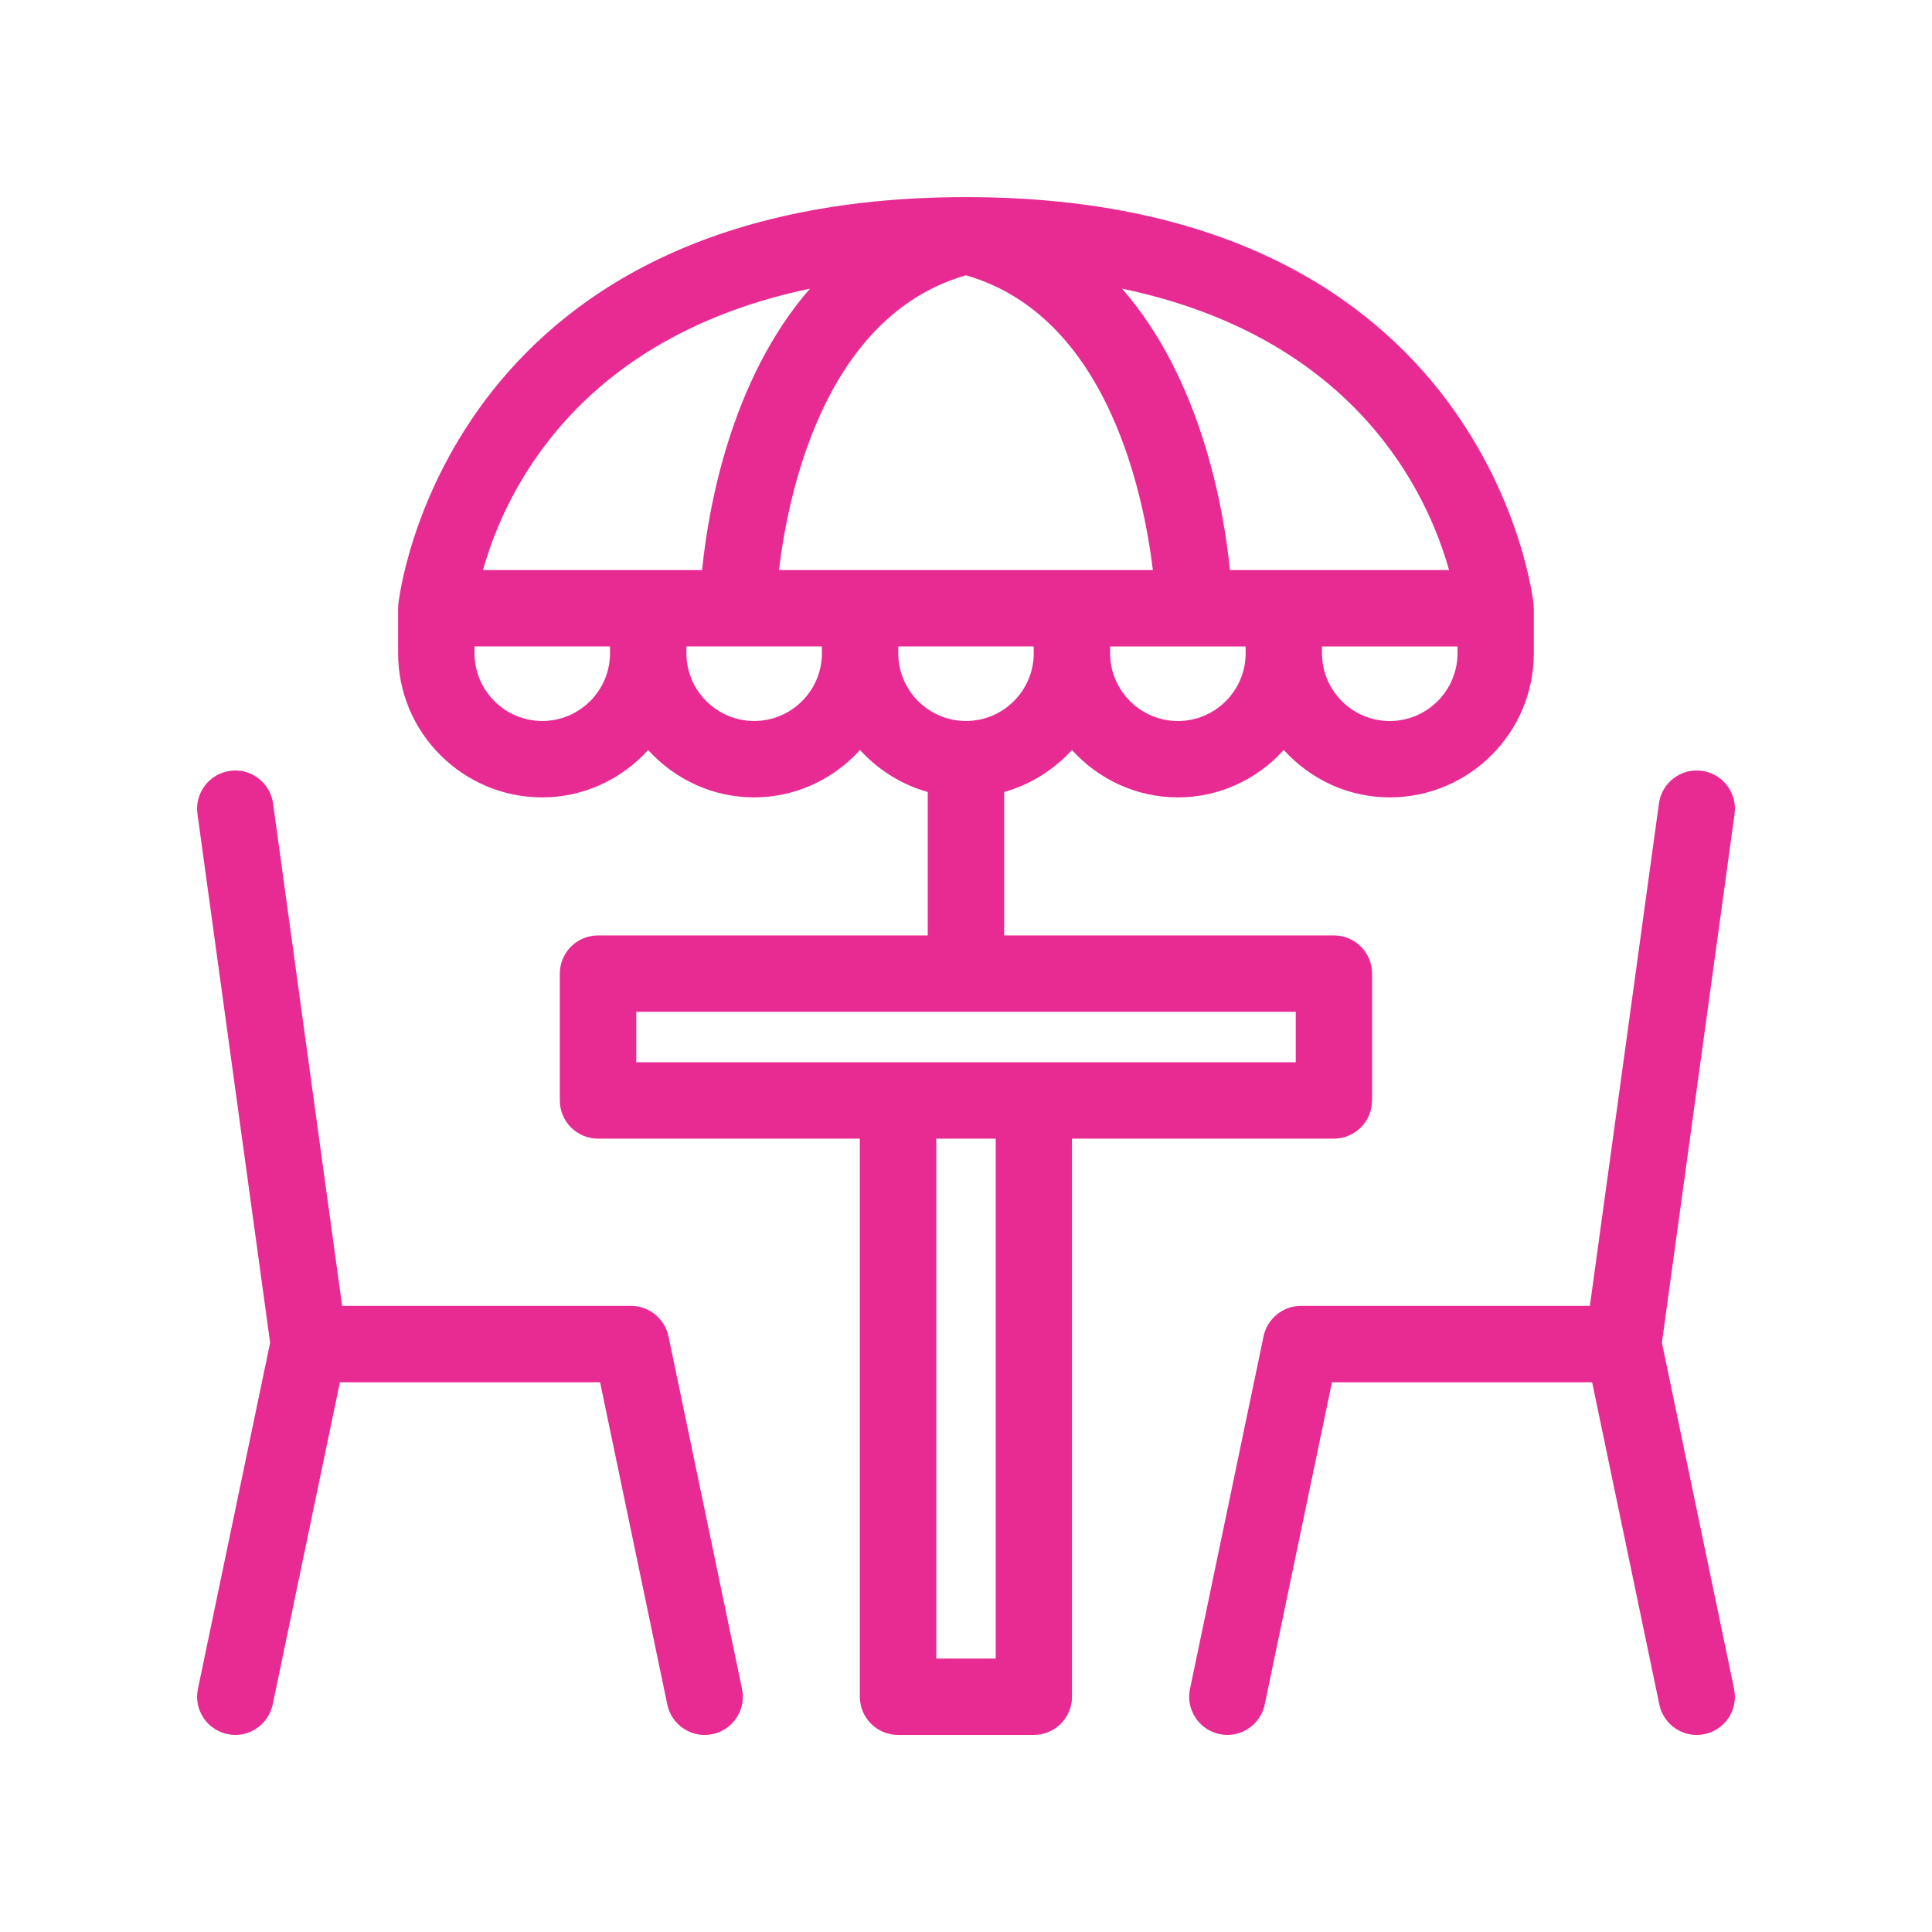
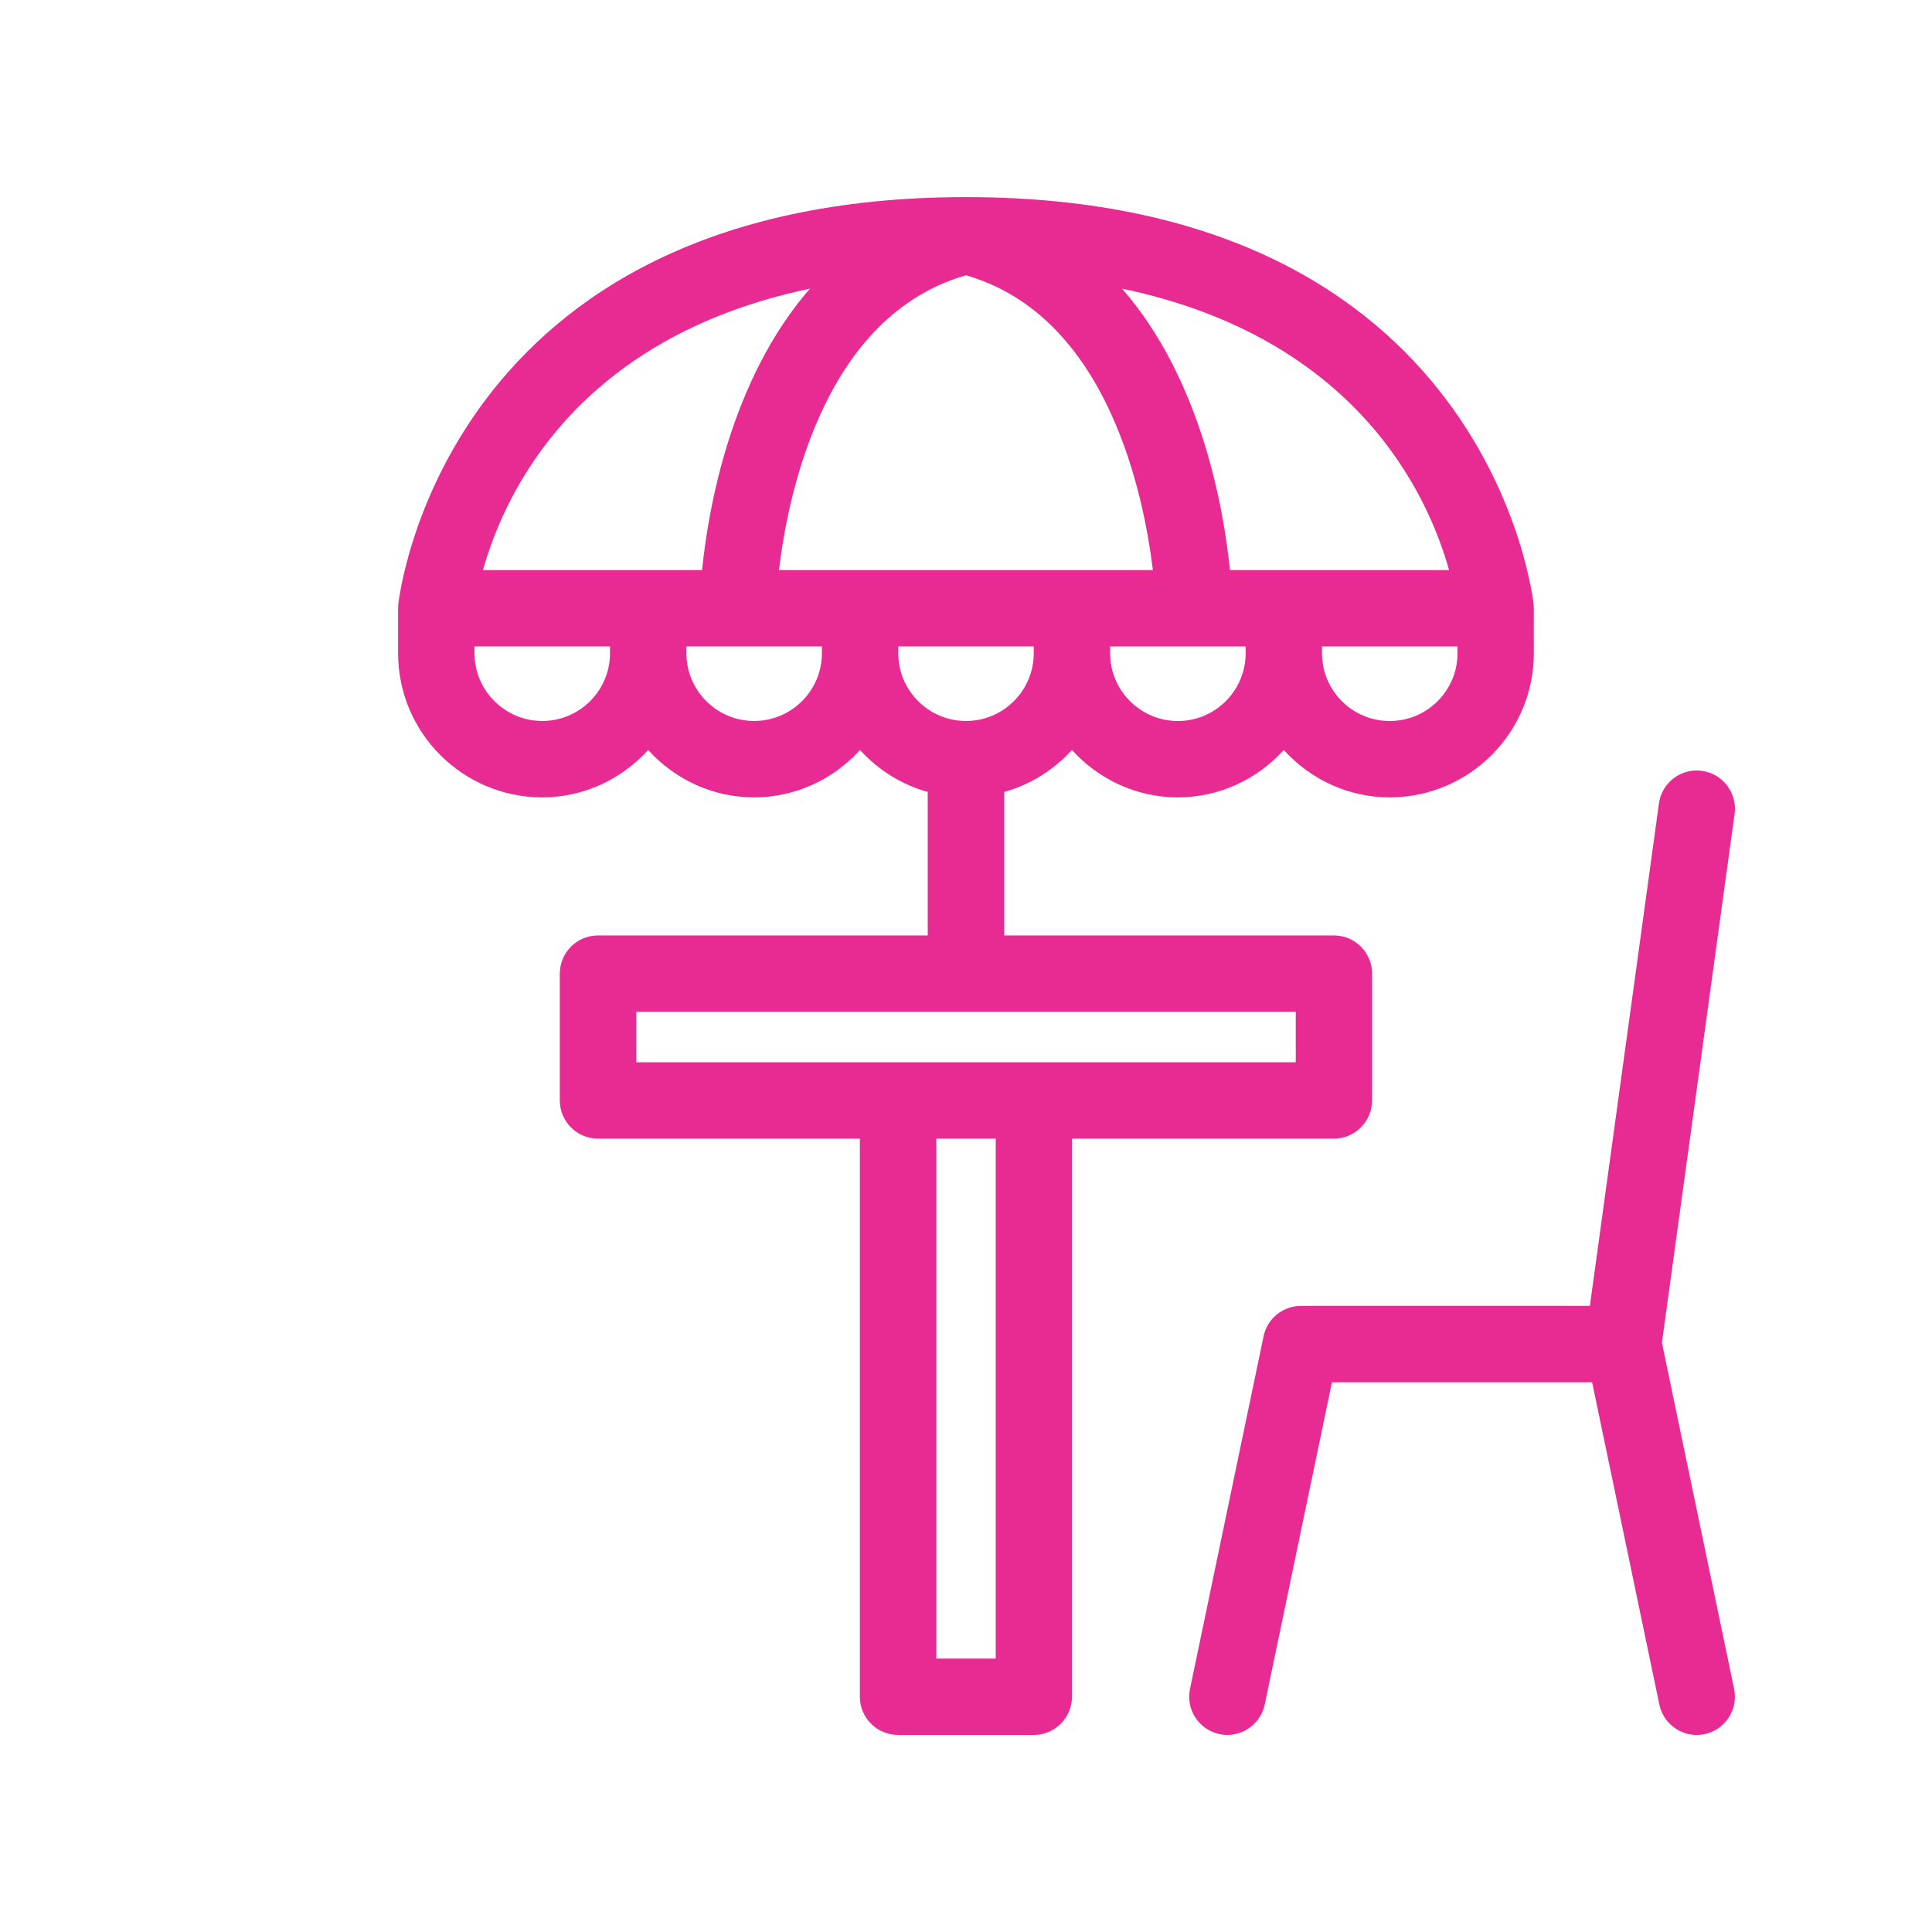
<svg xmlns="http://www.w3.org/2000/svg" id="Calque_1" data-name="Calque 1" width="500" height="500" viewBox="0 0 500 500">
-   <path d="M172.99,345.82c-.95-4.56-5.02-7.86-9.67-7.86h-74.78l-17.87-130.02c-.36-2.62-1.73-4.95-3.85-6.55-2.11-1.59-4.7-2.26-7.28-1.89-5.4.74-9.18,5.74-8.44,11.13l18.81,136.86-18.69,89.61c-.54,2.58-.04,5.22,1.41,7.43,1.45,2.21,3.67,3.72,6.25,4.26.67.14,1.35.21,2.02.21,4.65,0,8.71-3.31,9.67-7.86l17.4-83.41h67.33l17.4,83.42c.95,4.56,5.02,7.86,9.66,7.86.67,0,1.35-.07,2.02-.21,2.58-.54,4.8-2.05,6.25-4.26,1.45-2.21,1.95-4.85,1.41-7.43l-19.04-91.28Z" style="fill: #e72b92;" />
  <path d="M448.79,437.1l-18.69-89.61,18.81-136.86c.74-5.4-3.05-10.39-8.44-11.13-2.61-.37-5.21.31-7.31,1.9-2.11,1.59-3.47,3.92-3.83,6.54l-17.87,130.02h-74.78c-4.65,0-8.72,3.31-9.67,7.86l-19.04,91.28c-.54,2.58-.04,5.22,1.41,7.43,1.45,2.21,3.67,3.72,6.25,4.26.67.14,1.35.21,2.02.21,4.65,0,8.71-3.31,9.66-7.86l17.4-83.41h67.33l17.4,83.42c.95,4.56,5.02,7.86,9.66,7.86.67,0,1.35-.07,2.02-.21,2.58-.54,4.8-2.05,6.25-4.26,1.45-2.21,1.95-4.85,1.41-7.43Z" style="fill: #e72b92;" />
  <path d="M355.1,284.8v-32.83c0-5.45-4.43-9.88-9.88-9.88h-85.34v-37.13c6.66-1.85,12.77-5.64,17.53-10.86,7.11,7.82,16.98,12.26,27.42,12.26s20.3-4.44,27.41-12.26c7.11,7.82,16.97,12.26,27.41,12.26,20.57,0,37.3-16.73,37.3-37.29v-11.65c0-.18-.02-.33-.04-.46.01-.13.02-.29,0-.46-.1-1.06-11.37-105.49-146.92-105.49s-146.82,104.43-146.92,105.49c-.02.17-.01.33,0,.46-.02.13-.04.28-.04.46v11.65c0,20.56,16.73,37.29,37.3,37.29,10.44,0,20.3-4.44,27.41-12.26,7.11,7.82,16.97,12.26,27.41,12.26s20.31-4.44,27.42-12.26c4.76,5.22,10.87,9.01,17.53,10.86v37.13h-85.34c-5.45,0-9.88,4.43-9.88,9.88v32.83c0,5.45,4.43,9.88,9.88,9.88h67.77v144.44c0,5.45,4.43,9.88,9.88,9.88h35.14c5.45,0,9.88-4.43,9.88-9.88v-144.44h67.77c5.45,0,9.88-4.43,9.88-9.88ZM257.69,294.68v134.56h-15.38v-134.56h15.38ZM212.71,167.29v1.77c0,9.67-7.87,17.53-17.54,17.53s-17.53-7.87-17.53-17.53v-1.77h35.07ZM212.46,106.92c8.72-19,21.35-31.01,37.53-35.68,16.14,4.67,28.74,16.66,37.47,35.67,6.92,15.07,9.76,31.17,10.9,40.62h-96.76c1.12-9.45,3.94-25.54,10.86-40.61ZM209.62,74.7c-20.62,23.64-26.35,57.21-27.92,72.83h-56.7c5.5-19.68,24.06-60.15,84.62-72.83ZM290.39,74.7c60.56,12.68,79.12,53.15,84.62,72.83h-56.7c-1.58-15.63-7.3-49.19-27.92-72.83ZM322.37,169.07c0,9.67-7.87,17.53-17.53,17.53s-17.54-7.87-17.54-17.53v-1.77h35.07v1.77ZM377.2,169.07c0,9.67-7.87,17.53-17.54,17.53s-17.53-7.87-17.53-17.53v-1.77h35.07v1.77ZM157.87,167.29v1.77c0,9.67-7.87,17.53-17.53,17.53s-17.54-7.87-17.54-17.53v-1.77h35.07ZM267.53,167.29v1.77c0,9.67-7.87,17.53-17.53,17.53s-17.53-7.87-17.53-17.53v-1.77h35.07ZM335.34,261.85v13.07h-170.67v-13.07h170.67Z" style="fill: #e72b92;" />
</svg>